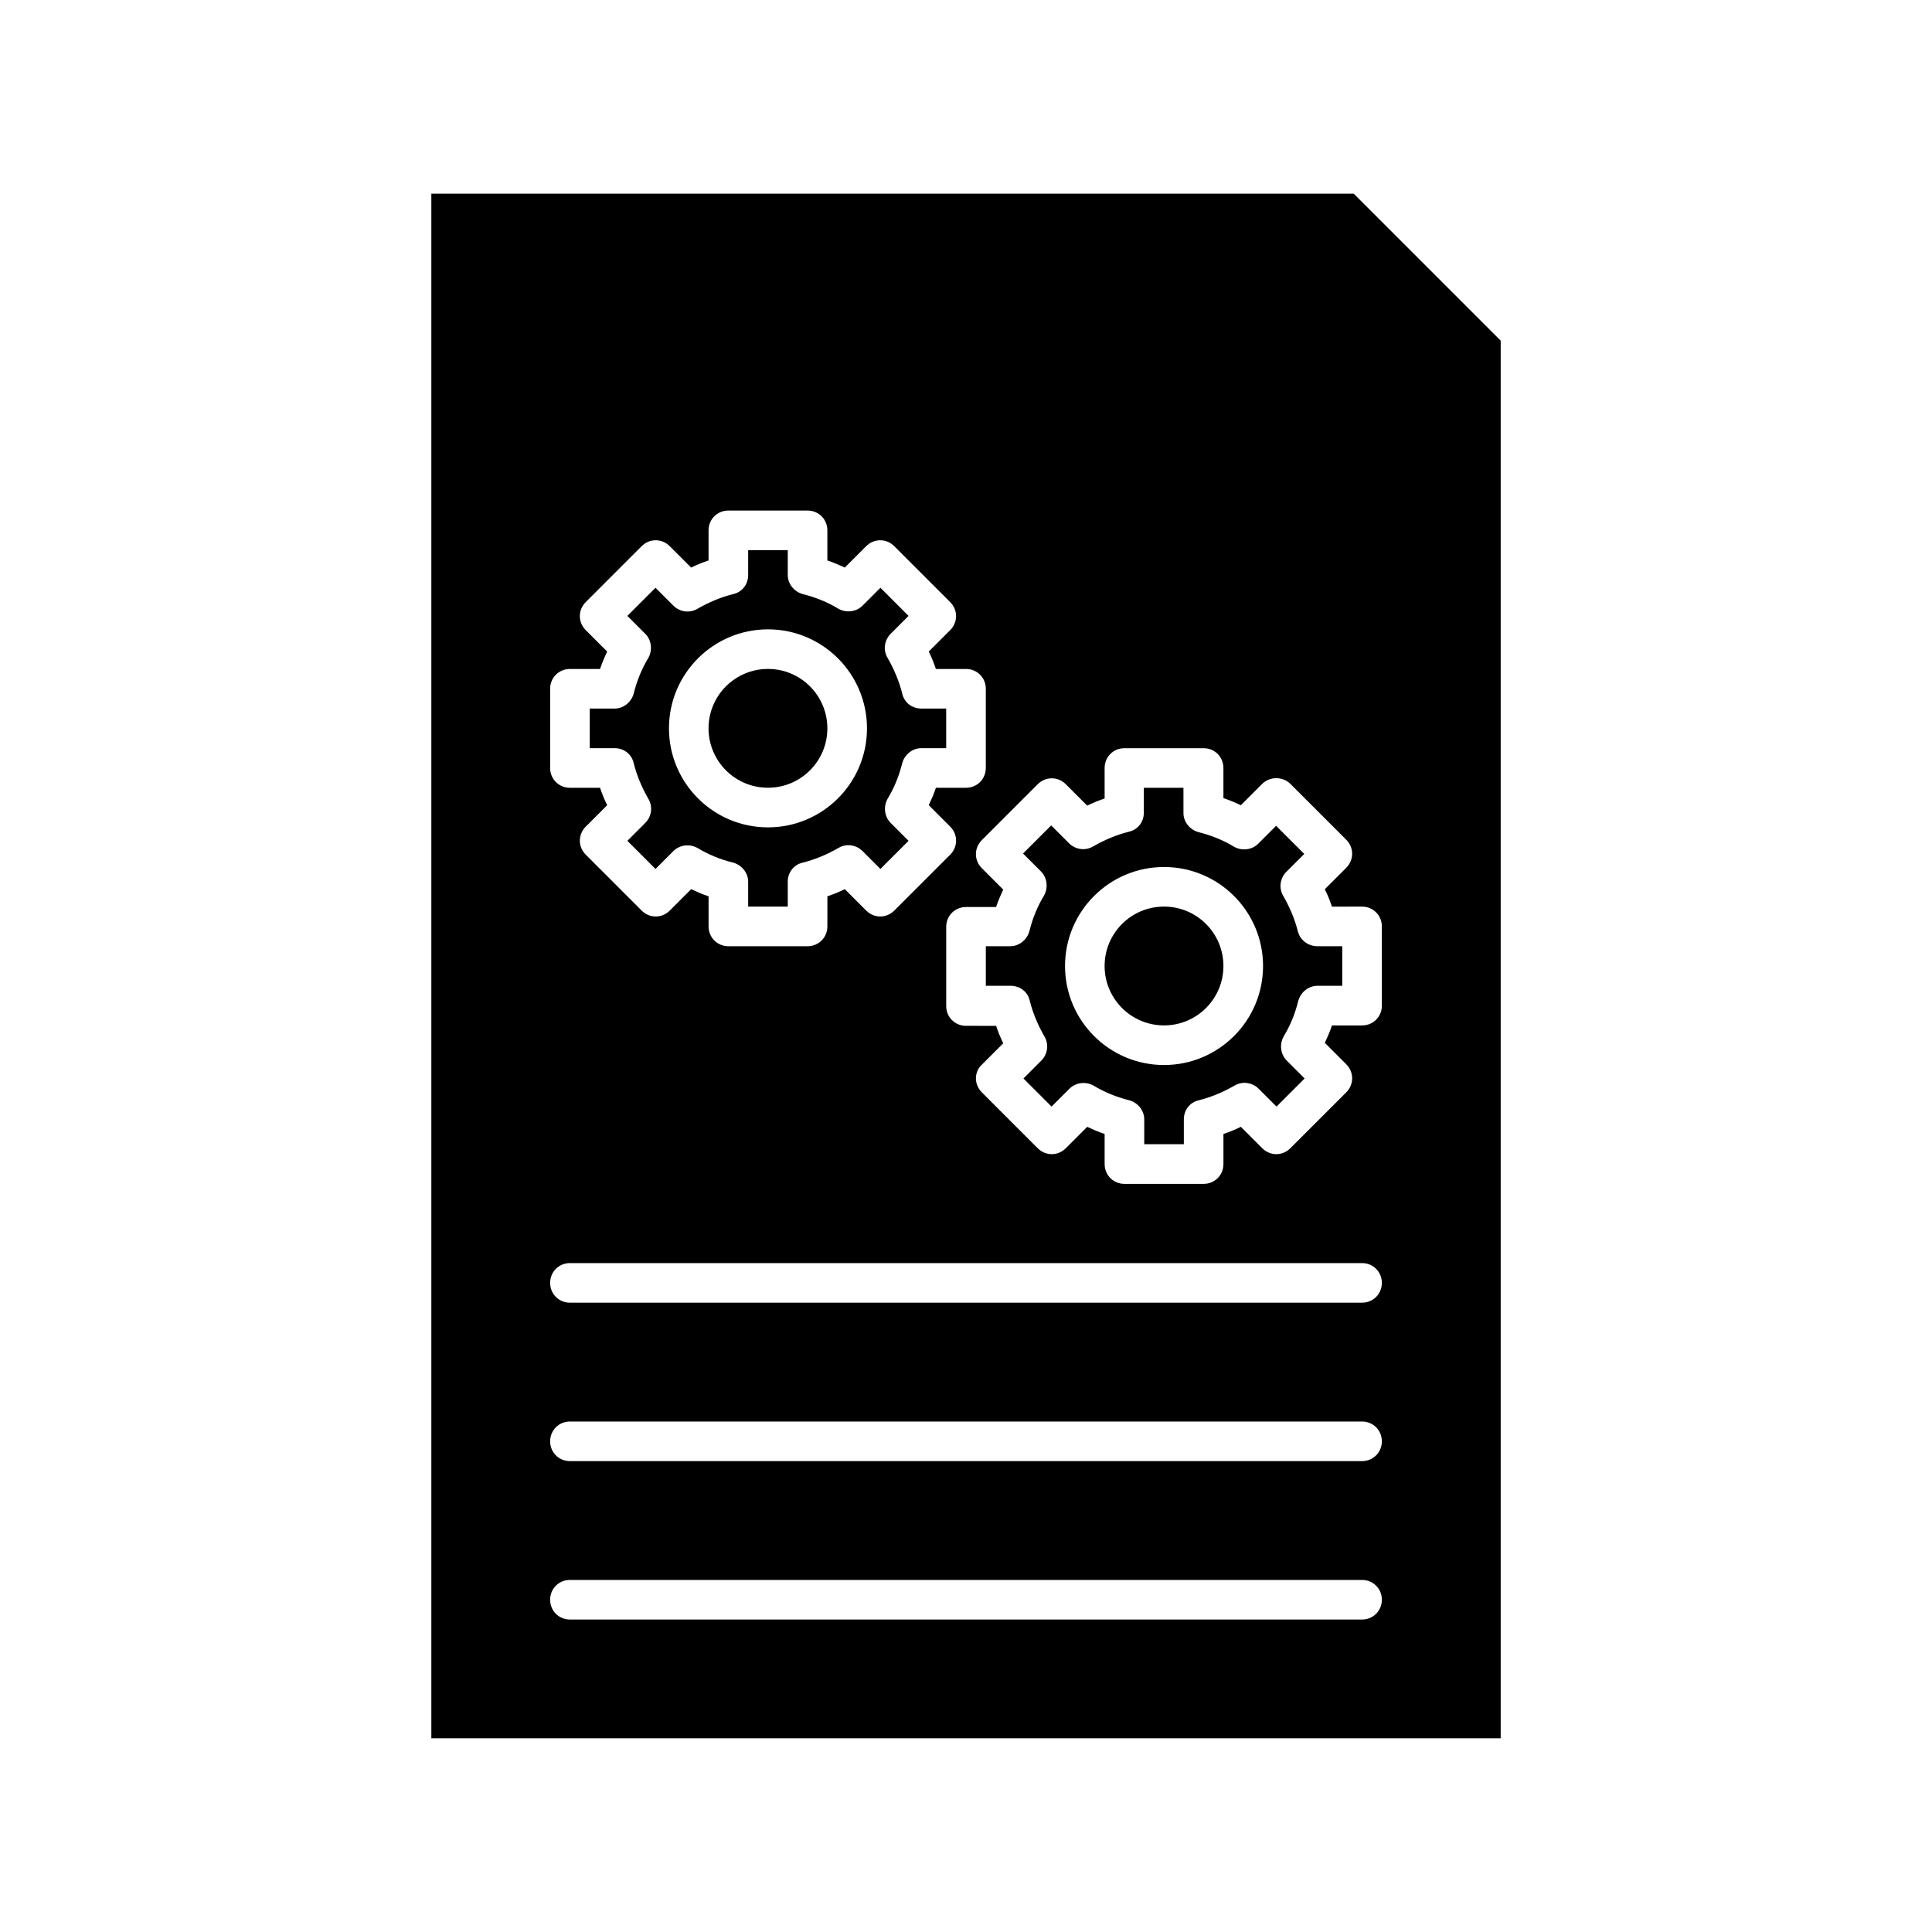
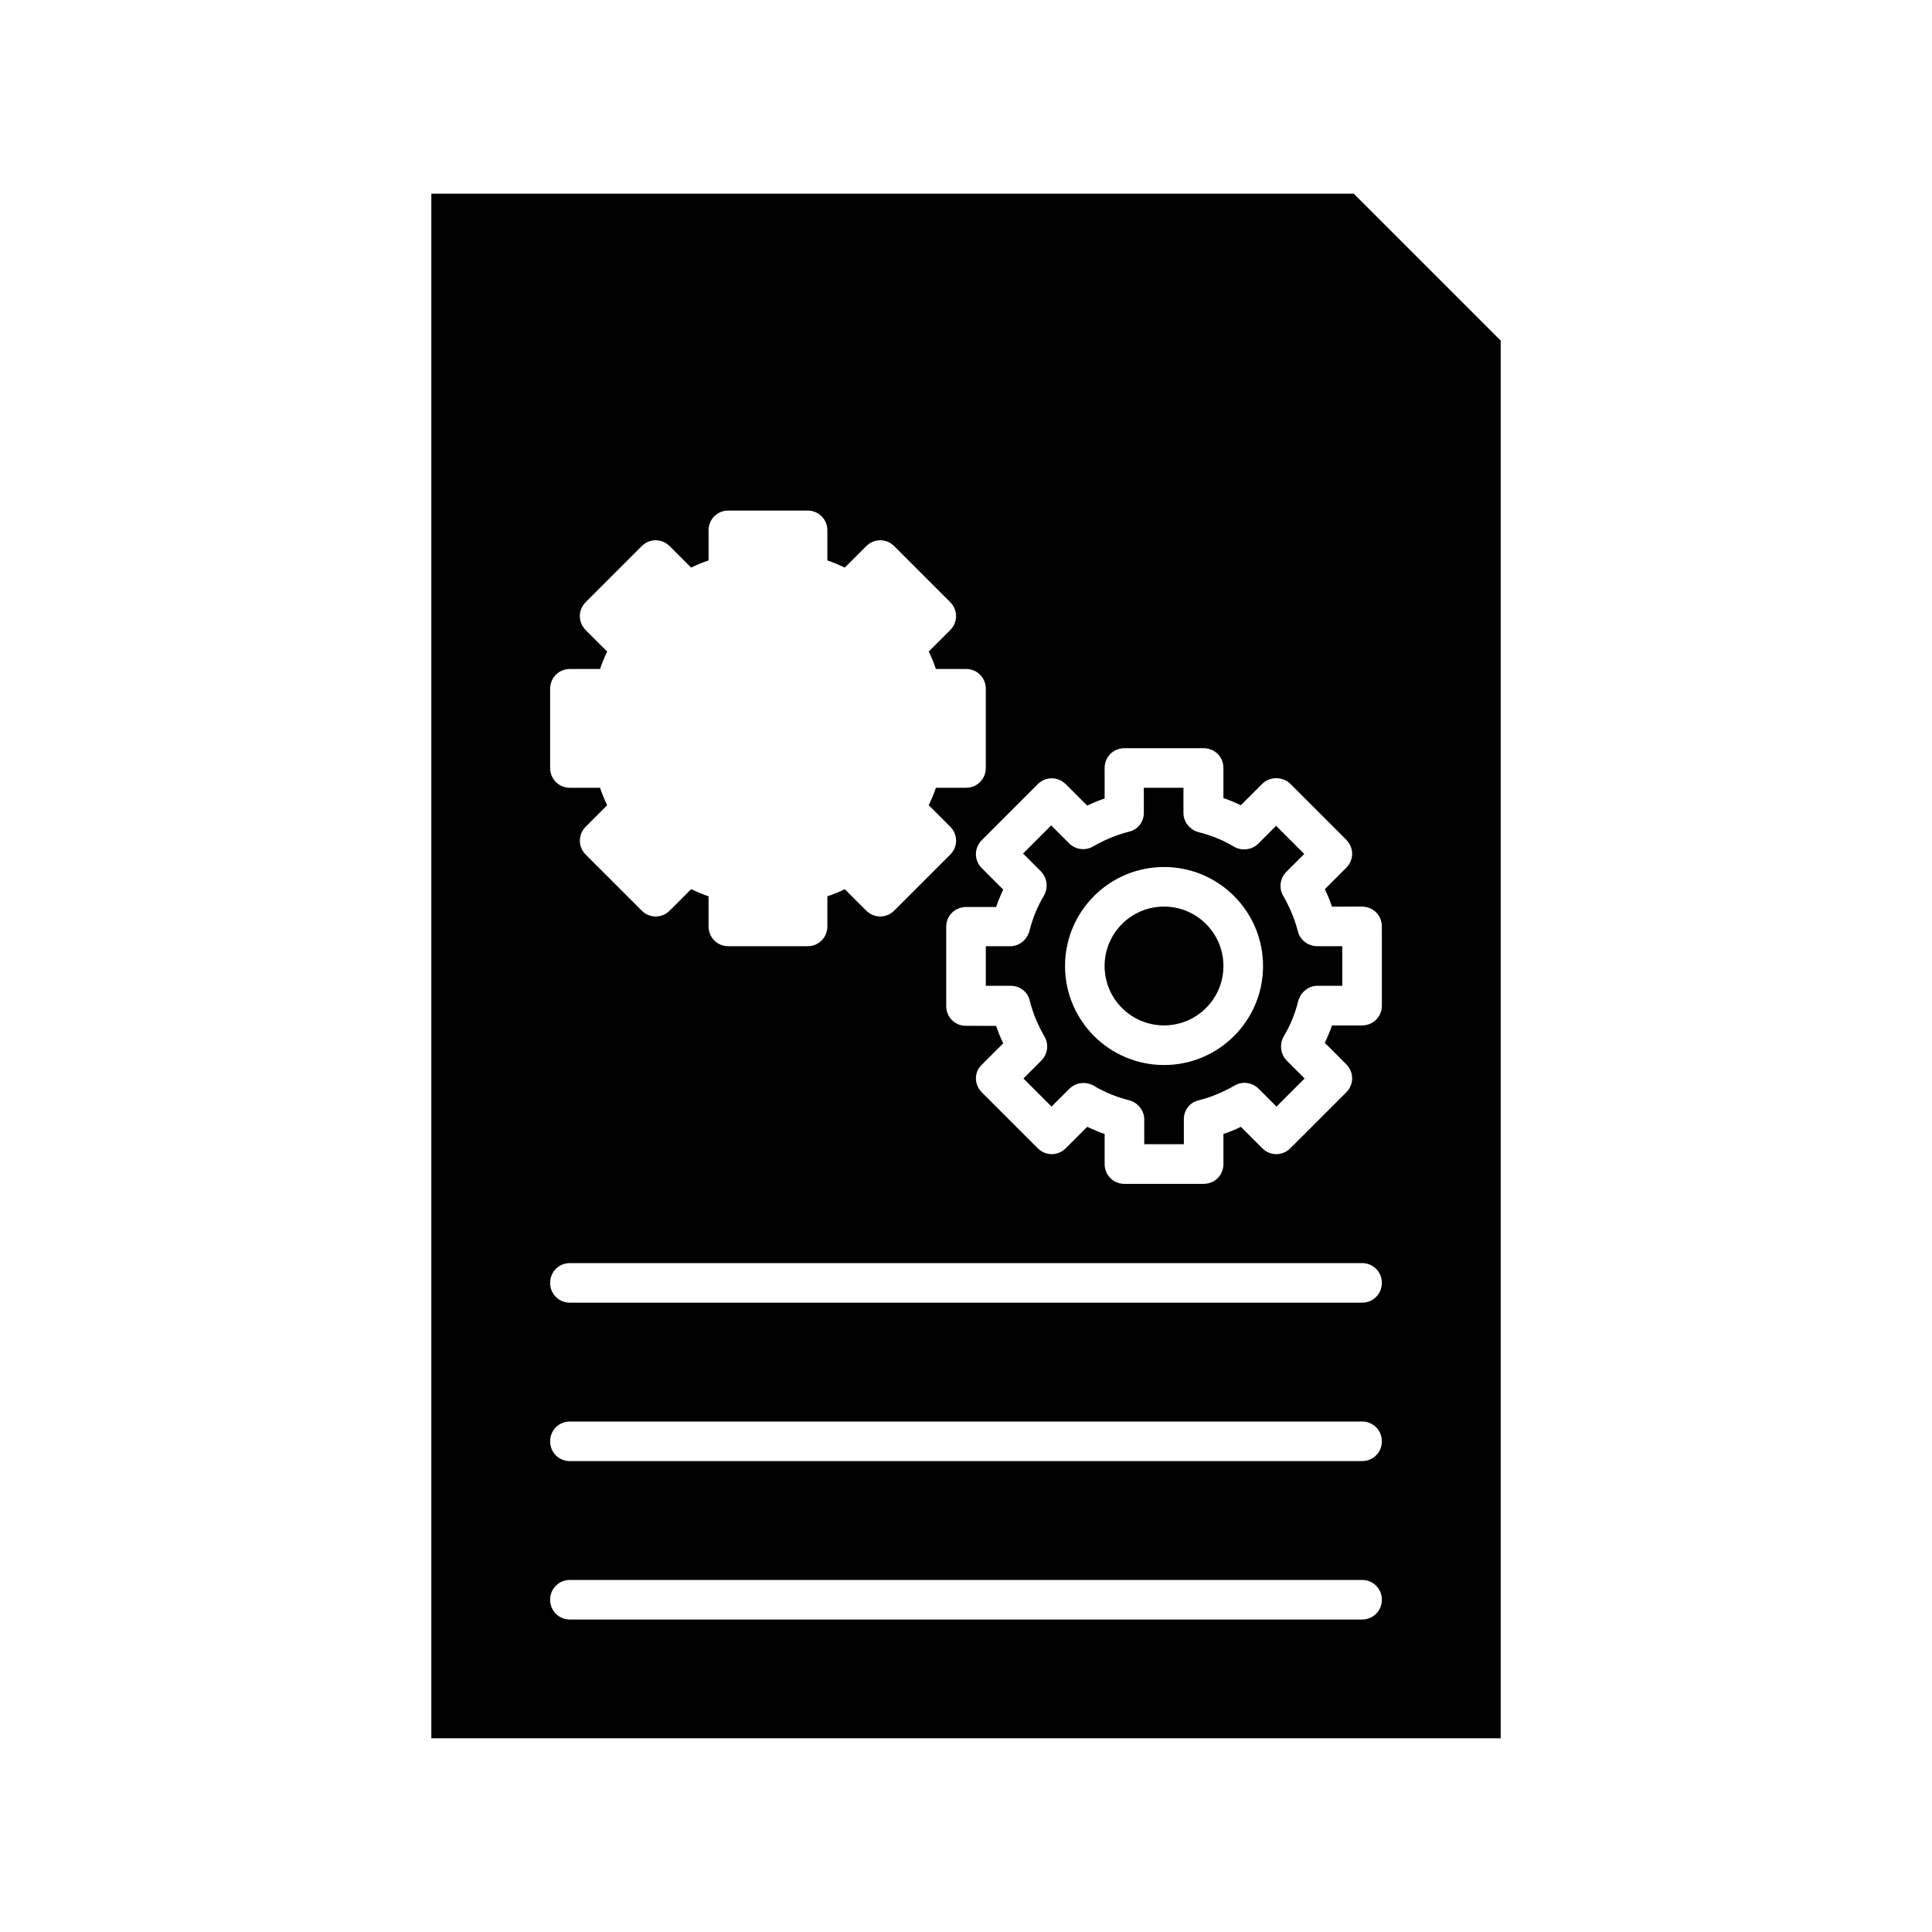
<svg xmlns="http://www.w3.org/2000/svg" fill="#000000" width="800px" height="800px" version="1.1" viewBox="144 144 512 512">
  <g>
    <path d="m541.7 234.27-38.941-38.941h-244.45v409.34h283.39zm-251.91 92.262c0-2.938 2.309-5.246 5.246-5.246h7.977c0.523-1.574 1.156-3.043 1.891-4.617l-5.668-5.668c-2.098-2.098-2.098-5.352 0-7.453l14.801-14.801c2.098-2.098 5.352-2.098 7.453 0l5.668 5.668c1.469-0.734 3.043-1.363 4.617-1.891v-7.977c0-2.938 2.309-5.246 5.246-5.246h20.992c2.938 0 5.246 2.309 5.246 5.246v7.977c1.574 0.523 3.043 1.156 4.617 1.891l5.668-5.668c2.098-2.098 5.352-2.098 7.453 0l14.801 14.801c2.098 2.098 2.098 5.352 0 7.453l-5.668 5.668c0.734 1.469 1.363 3.043 1.891 4.617l7.981-0.004c2.938 0 5.246 2.309 5.246 5.246v20.992c0 2.938-2.309 5.246-5.246 5.246h-7.977c-0.523 1.574-1.156 3.043-1.891 4.617l5.668 5.668c2.098 2.098 2.098 5.352 0 7.453l-14.801 14.801c-2.098 2.098-5.352 2.098-7.453 0l-5.668-5.668c-1.469 0.734-3.043 1.363-4.617 1.891v7.981c0 2.938-2.309 5.246-5.246 5.246h-20.992c-2.938 0-5.246-2.309-5.246-5.246v-7.977c-1.574-0.523-3.043-1.156-4.617-1.891l-5.668 5.668c-2.098 2.098-5.352 2.098-7.453 0l-14.801-14.801c-2.098-2.098-2.098-5.352 0-7.453l5.668-5.668c-0.734-1.469-1.363-3.043-1.891-4.617h-7.977c-2.938 0-5.246-2.309-5.246-5.246zm215.17 246.66h-209.92c-2.938 0-5.246-2.309-5.246-5.246s2.309-5.246 5.246-5.246h209.92c2.938 0 5.246 2.309 5.246 5.246s-2.309 5.246-5.25 5.246zm0-41.984h-209.92c-2.938 0-5.246-2.309-5.246-5.246s2.309-5.246 5.246-5.246h209.92c2.938 0 5.246 2.309 5.246 5.246s-2.309 5.246-5.25 5.246zm0-41.984h-209.92c-2.938 0-5.246-2.309-5.246-5.246s2.309-5.246 5.246-5.246h209.92c2.938 0 5.246 2.309 5.246 5.246s-2.309 5.246-5.25 5.246zm5.25-78.719c0 2.938-2.309 5.246-5.246 5.246h-7.977c-0.523 1.574-1.156 3.043-1.891 4.617l5.668 5.668c2.098 2.098 2.098 5.352 0 7.453l-14.801 14.801c-2.098 2.098-5.352 2.098-7.453 0l-5.668-5.668c-1.469 0.734-3.043 1.363-4.617 1.891v7.977c0 2.938-2.309 5.246-5.246 5.246h-20.992c-2.938 0-5.246-2.309-5.246-5.246v-7.977c-1.574-0.523-3.043-1.156-4.617-1.891l-5.668 5.668c-2.098 2.098-5.352 2.098-7.453 0l-14.801-14.801c-0.945-0.945-1.574-2.309-1.574-3.672 0-1.363 0.523-2.731 1.574-3.672l5.668-5.668c-0.734-1.469-1.363-3.043-1.891-4.617l-7.977-0.004c-2.938 0-5.246-2.309-5.246-5.246v-20.992c0-2.938 2.309-5.246 5.246-5.246h7.977c0.523-1.574 1.156-3.043 1.891-4.617l-5.668-5.668c-2.098-2.098-2.098-5.352 0-7.453l14.801-14.801c2.098-2.098 5.352-2.098 7.453 0l5.668 5.668c1.469-0.734 3.043-1.363 4.617-1.891l-0.004-8.082c0-2.938 2.309-5.246 5.246-5.246h20.992c2.938 0 5.246 2.309 5.246 5.246v7.977c1.574 0.523 3.043 1.156 4.617 1.891l5.668-5.668c1.996-1.996 5.457-1.996 7.453 0l14.801 14.801c2.098 2.098 2.098 5.352 0 7.453l-5.668 5.668c0.734 1.469 1.363 3.043 1.891 4.617l7.977-0.004c2.938 0 5.246 2.309 5.246 5.246z" />
    <path d="m487.96 390.87c-0.84-3.359-2.203-6.508-3.883-9.445-1.258-2.098-0.84-4.723 0.84-6.402l4.723-4.723-7.453-7.453-4.723 4.723c-1.68 1.68-4.305 1.996-6.402 0.84-2.938-1.785-6.086-3.043-9.445-3.883-2.309-0.629-3.988-2.731-3.988-5.039l-0.004-6.719h-10.496v6.613c0 2.414-1.574 4.512-3.988 5.039-3.359 0.84-6.508 2.203-9.445 3.883-2.098 1.258-4.723 0.84-6.402-0.84l-4.723-4.723-7.453 7.453 4.723 4.723c1.68 1.68 1.996 4.305 0.84 6.402-1.785 2.938-3.043 6.086-3.883 9.445-0.629 2.309-2.731 3.988-5.039 3.988h-6.508v10.496h6.613c2.414 0 4.512 1.574 5.039 3.988 0.84 3.359 2.203 6.508 3.883 9.445 1.258 2.098 0.84 4.723-0.84 6.402l-4.723 4.723 7.453 7.453 4.723-4.723c1.68-1.68 4.305-1.996 6.402-0.84 2.938 1.785 6.086 3.043 9.445 3.883 2.309 0.629 3.988 2.731 3.988 5.039v6.613h10.496v-6.613c0-2.414 1.574-4.512 3.988-5.039 3.359-0.84 6.508-2.203 9.445-3.883 2.098-1.258 4.723-0.84 6.402 0.84l4.723 4.723 7.453-7.453-4.723-4.723c-1.68-1.68-1.996-4.305-0.84-6.402 1.785-2.938 3.043-6.086 3.883-9.445 0.629-2.309 2.731-3.988 5.039-3.988h6.613v-10.496h-6.613c-2.414 0-4.512-1.574-5.141-3.883zm-35.477 35.371c-14.484 0-26.238-11.754-26.238-26.238s11.754-26.238 26.238-26.238 26.238 11.754 26.238 26.238-11.754 26.238-26.238 26.238z" />
    <path d="m468.22 400c0 8.695-7.047 15.742-15.742 15.742-8.695 0-15.746-7.047-15.746-15.742s7.051-15.746 15.746-15.746c8.695 0 15.742 7.051 15.742 15.746" />
-     <path d="m311.94 346.26c0.84 3.359 2.203 6.508 3.883 9.445 1.258 2.098 0.84 4.723-0.84 6.402l-4.723 4.723 7.453 7.453 4.723-4.723c1.68-1.68 4.305-1.996 6.402-0.84 2.938 1.785 6.086 3.043 9.445 3.883 2.309 0.629 3.988 2.731 3.988 5.039v6.613h10.496v-6.613c0-2.414 1.574-4.512 3.988-5.039 3.359-0.84 6.508-2.203 9.445-3.883 2.098-1.258 4.723-0.84 6.402 0.84l4.723 4.723 7.453-7.453-4.723-4.723c-1.68-1.68-1.996-4.305-0.84-6.402 1.785-2.938 3.043-6.086 3.883-9.445 0.629-2.309 2.731-3.988 5.039-3.988h6.613v-10.496h-6.613c-2.414 0-4.512-1.574-5.039-3.988-0.84-3.359-2.203-6.508-3.883-9.445-1.258-2.098-0.84-4.723 0.84-6.402l4.723-4.723-7.453-7.453-4.723 4.723c-1.68 1.68-4.305 1.996-6.402 0.84-2.938-1.785-6.086-3.043-9.445-3.883-2.309-0.629-3.988-2.731-3.988-5.039v-6.613h-10.496v6.613c0 2.414-1.574 4.512-3.988 5.039-3.359 0.84-6.508 2.203-9.445 3.883-2.098 1.258-4.723 0.84-6.402-0.84l-4.723-4.723-7.453 7.453 4.723 4.723c1.68 1.68 1.996 4.305 0.84 6.402-1.785 2.938-3.043 6.086-3.883 9.445-0.629 2.309-2.731 3.988-5.039 3.988h-6.613v10.496h6.613c2.414 0 4.512 1.574 5.039 3.988zm35.582-35.477c14.484 0 26.238 11.754 26.238 26.238s-11.754 26.238-26.238 26.238-26.238-11.754-26.238-26.238c-0.004-14.48 11.754-26.238 26.238-26.238z" />
-     <path d="m363.26 337.02c0 8.695-7.047 15.742-15.742 15.742-8.695 0-15.746-7.047-15.746-15.742 0-8.695 7.051-15.746 15.746-15.746 8.695 0 15.742 7.051 15.742 15.746" />
  </g>
</svg>